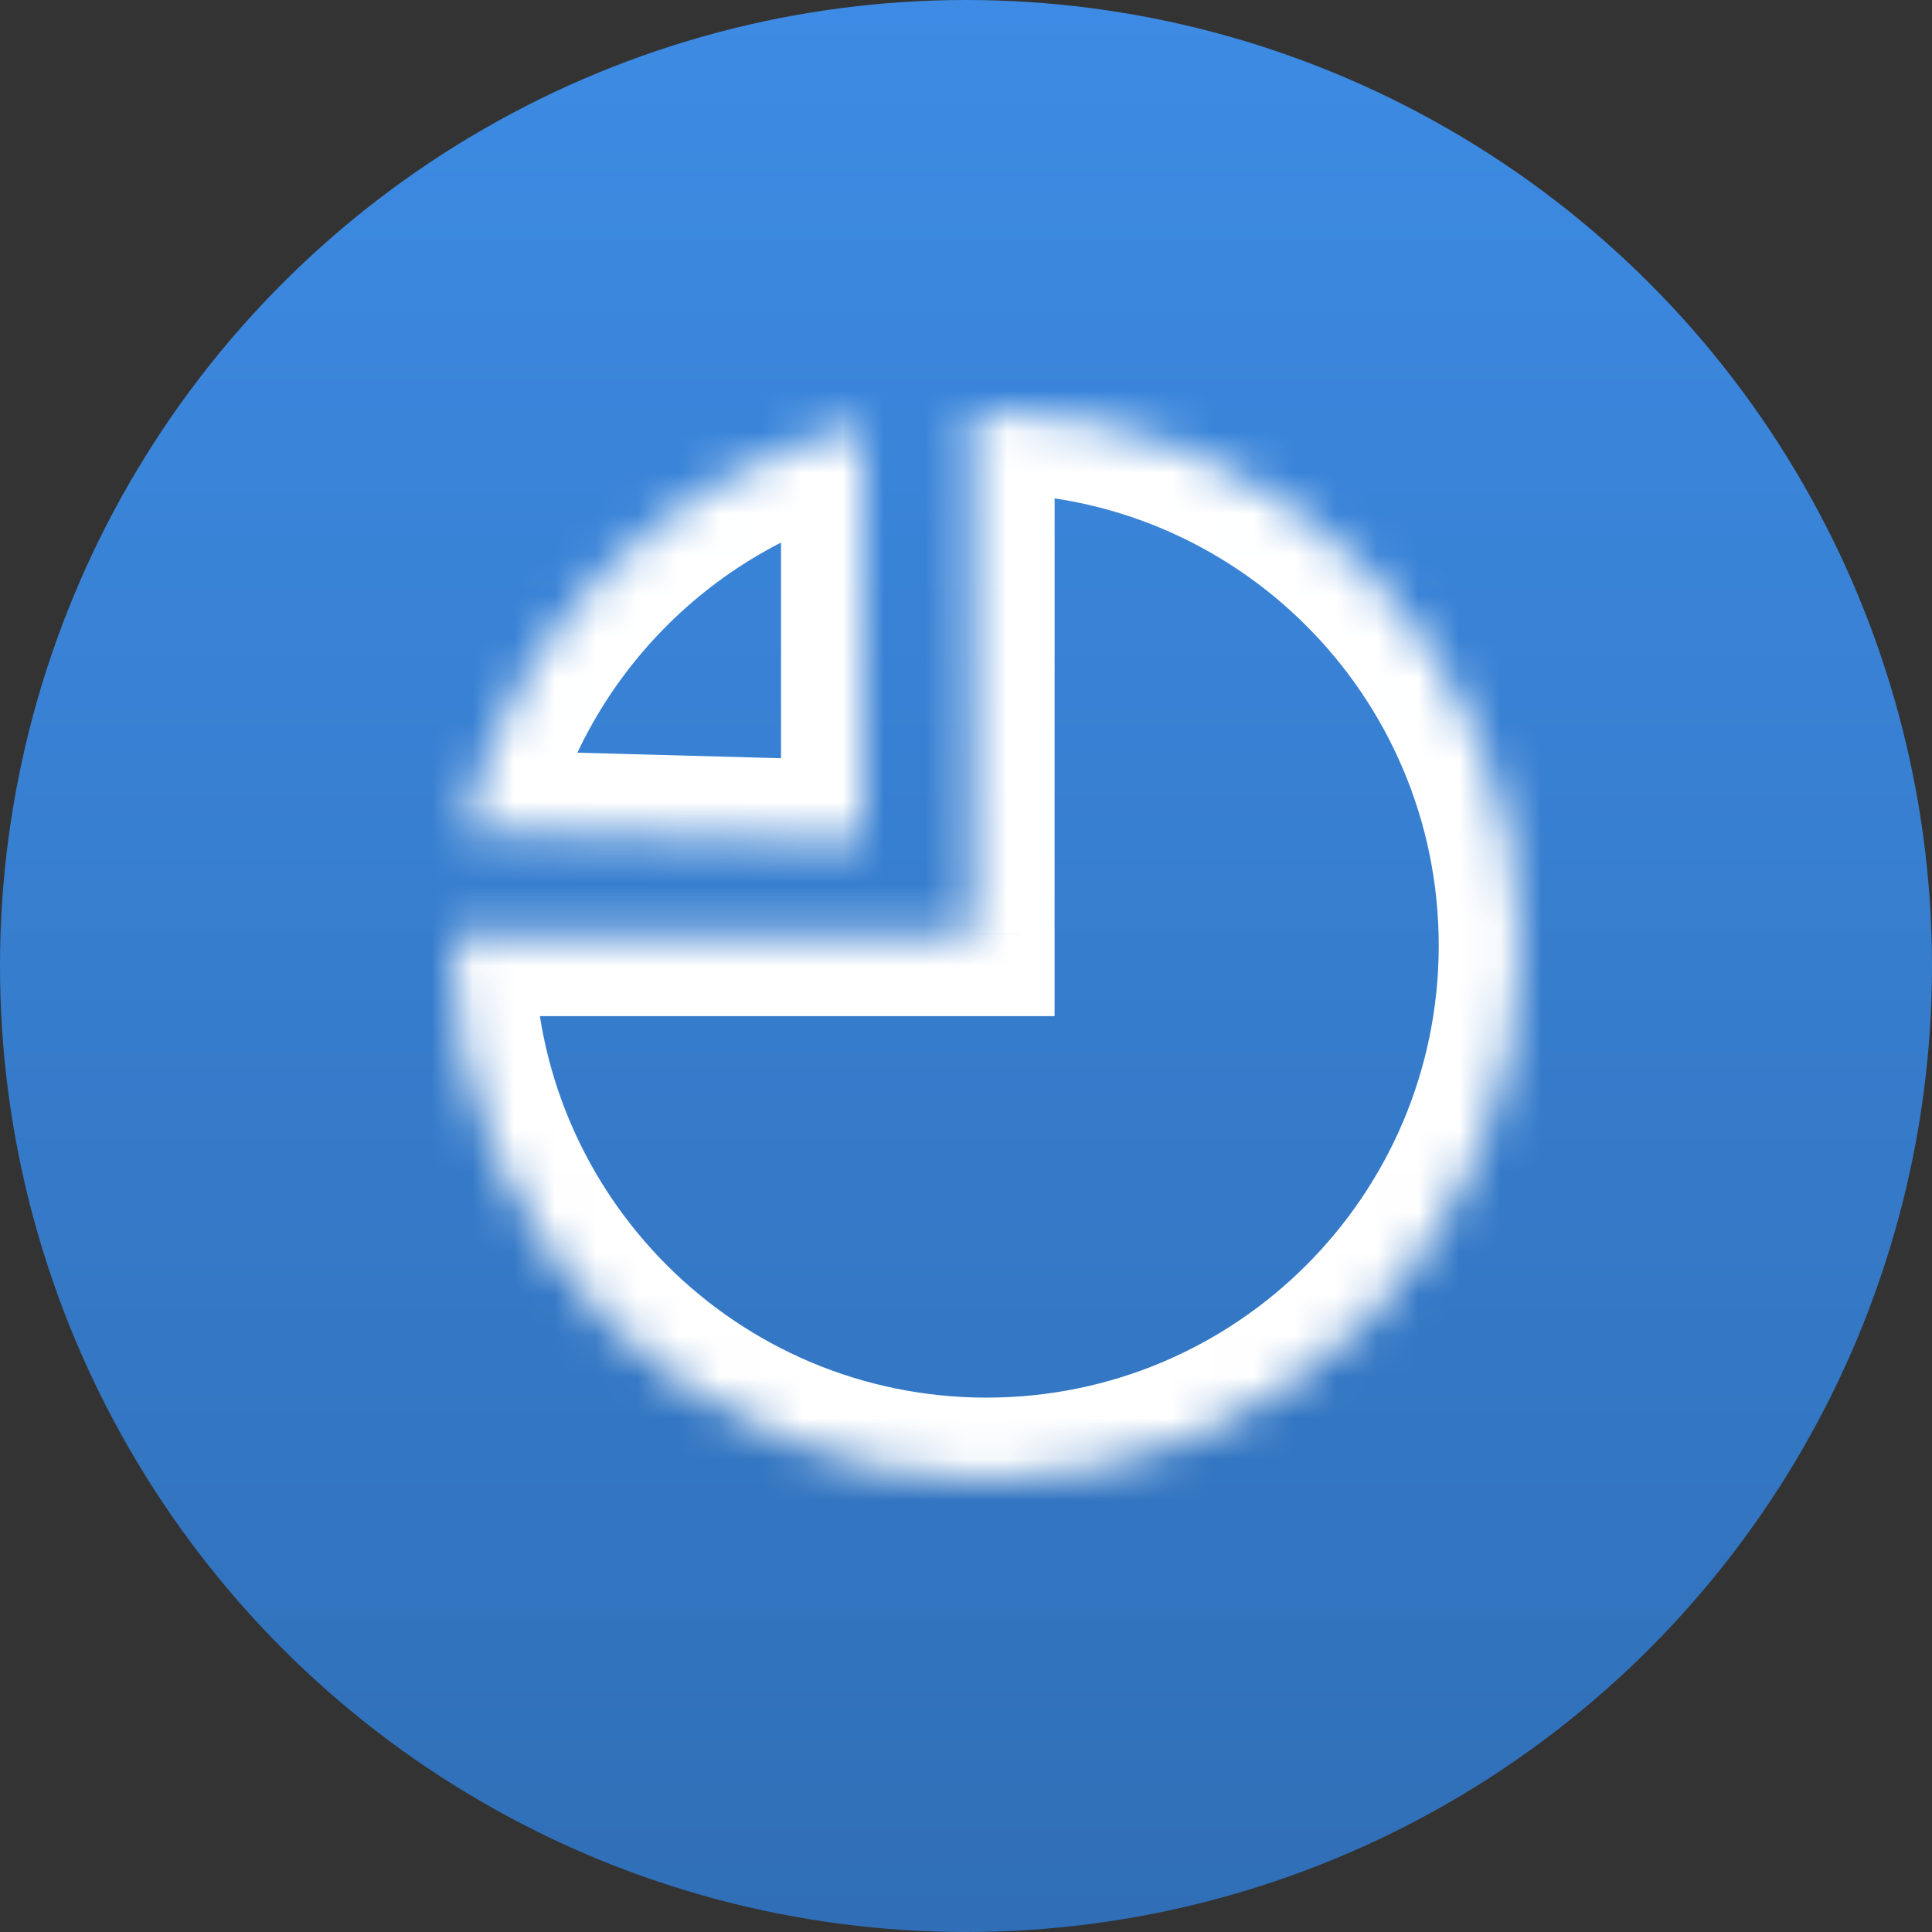
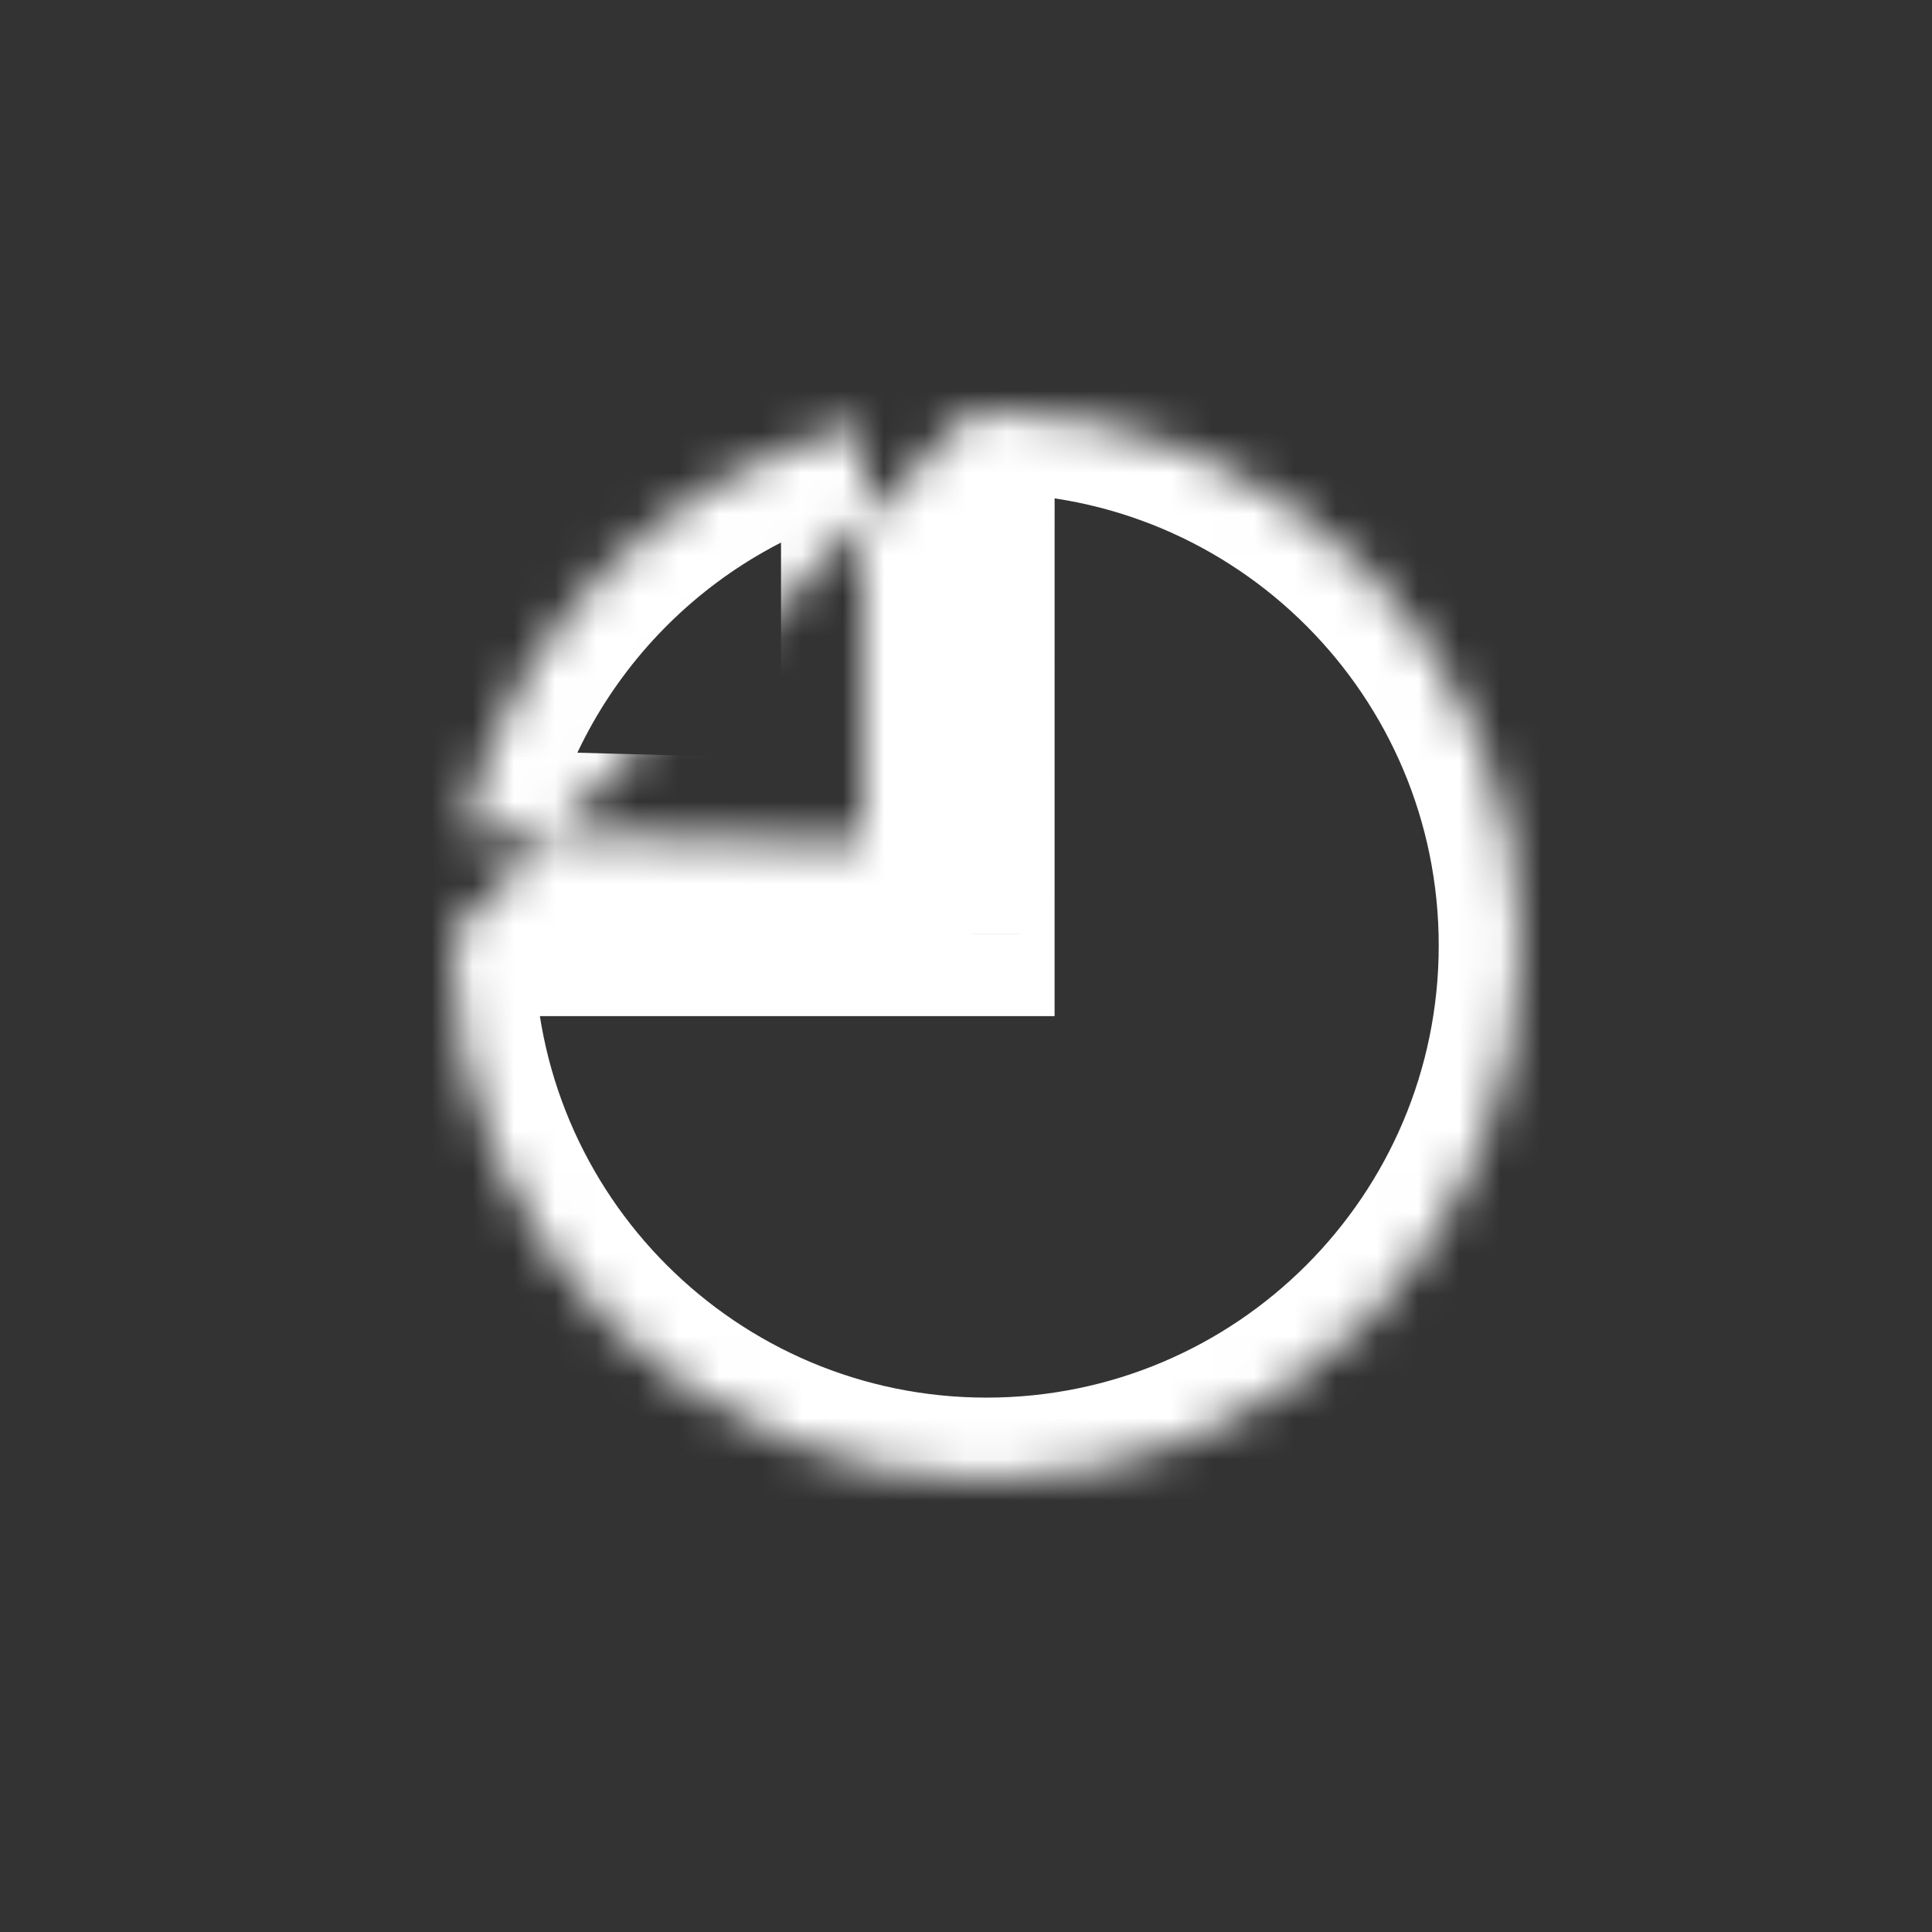
<svg xmlns="http://www.w3.org/2000/svg" width="47" height="47" viewBox="0 0 47 47" fill="none">
  <rect x="0" y="0" width="47" height="47" fill="#333333" stroke="none" />
  <rect width="47" height="47" fill="none" />
-   <circle cx="23.5" cy="23.5" r="23.5" fill="url(#paint0_linear_909_2277)" />
  <mask id="path-2-inside-1_909_2277" fill="white">
-     <path fill-rule="evenodd" clip-rule="evenodd" d="M21 10.348V20.5L11.294 20.238C12.351 15.354 16.151 11.493 21 10.348ZM11.003 22.719C11.001 22.813 11 22.906 11 23C11 30.18 16.82 36 24 36C31.18 36 37 30.18 37 23C37 15.82 31.18 10 24 10C23.885 10 23.77 10.002 23.656 10.005L23.655 22.72L11.003 22.719Z" />
+     <path fill-rule="evenodd" clip-rule="evenodd" d="M21 10.348V20.5L11.294 20.238C12.351 15.354 16.151 11.493 21 10.348ZM11.003 22.719C11.001 22.813 11 22.906 11 23C11 30.18 16.82 36 24 36C31.18 36 37 30.18 37 23C37 15.82 31.18 10 24 10C23.885 10 23.77 10.002 23.656 10.005L11.003 22.719Z" />
  </mask>
  <path d="M21 20.5L20.946 22.499L23 22.555V20.5H21ZM21 10.348H23V7.82L20.54 8.401L21 10.348ZM11.294 20.238L9.339 19.814L8.829 22.172L11.24 22.237L11.294 20.238ZM11.003 22.719L11.003 20.719L9.045 20.719L9.003 22.677L11.003 22.719ZM23.656 10.005L23.604 8.005L21.656 8.056L21.656 10.004L23.656 10.005ZM23.655 22.72L23.655 24.72L25.655 24.72L25.655 22.72L23.655 22.72ZM23 20.5V10.348H19V20.5H23ZM11.24 22.237L20.946 22.499L21.054 18.501L11.348 18.238L11.24 22.237ZM13.249 20.66C14.142 16.532 17.36 13.263 21.46 12.294L20.54 8.401C14.942 9.724 10.559 14.177 9.339 19.814L13.249 20.66ZM13 23C13 22.92 13.001 22.841 13.002 22.762L9.003 22.677C9.001 22.785 9 22.892 9 23H13ZM24 34C17.925 34 13 29.075 13 23H9C9 31.284 15.716 38 24 38V34ZM35 23C35 29.075 30.075 34 24 34V38C32.284 38 39 31.284 39 23H35ZM24 12C30.075 12 35 16.925 35 23H39C39 14.716 32.284 8 24 8V12ZM23.708 12.004C23.805 12.001 23.902 12 24 12V8C23.868 8 23.736 8.002 23.604 8.005L23.708 12.004ZM25.655 22.72L25.656 10.005L21.656 10.004L21.655 22.719L25.655 22.72ZM11.003 24.719L23.655 24.72L23.655 20.72L11.003 20.719L11.003 24.719Z" fill="white" mask="url(#path-2-inside-1_909_2277)" />
  <defs>
    <linearGradient id="paint0_linear_909_2277" x1="23.5" y1="0" x2="23.5" y2="47" gradientUnits="userSpaceOnUse">
      <stop stop-color="#3D8BE4" />
      <stop offset="1" stop-color="#306FB7" />
    </linearGradient>
  </defs>
</svg>